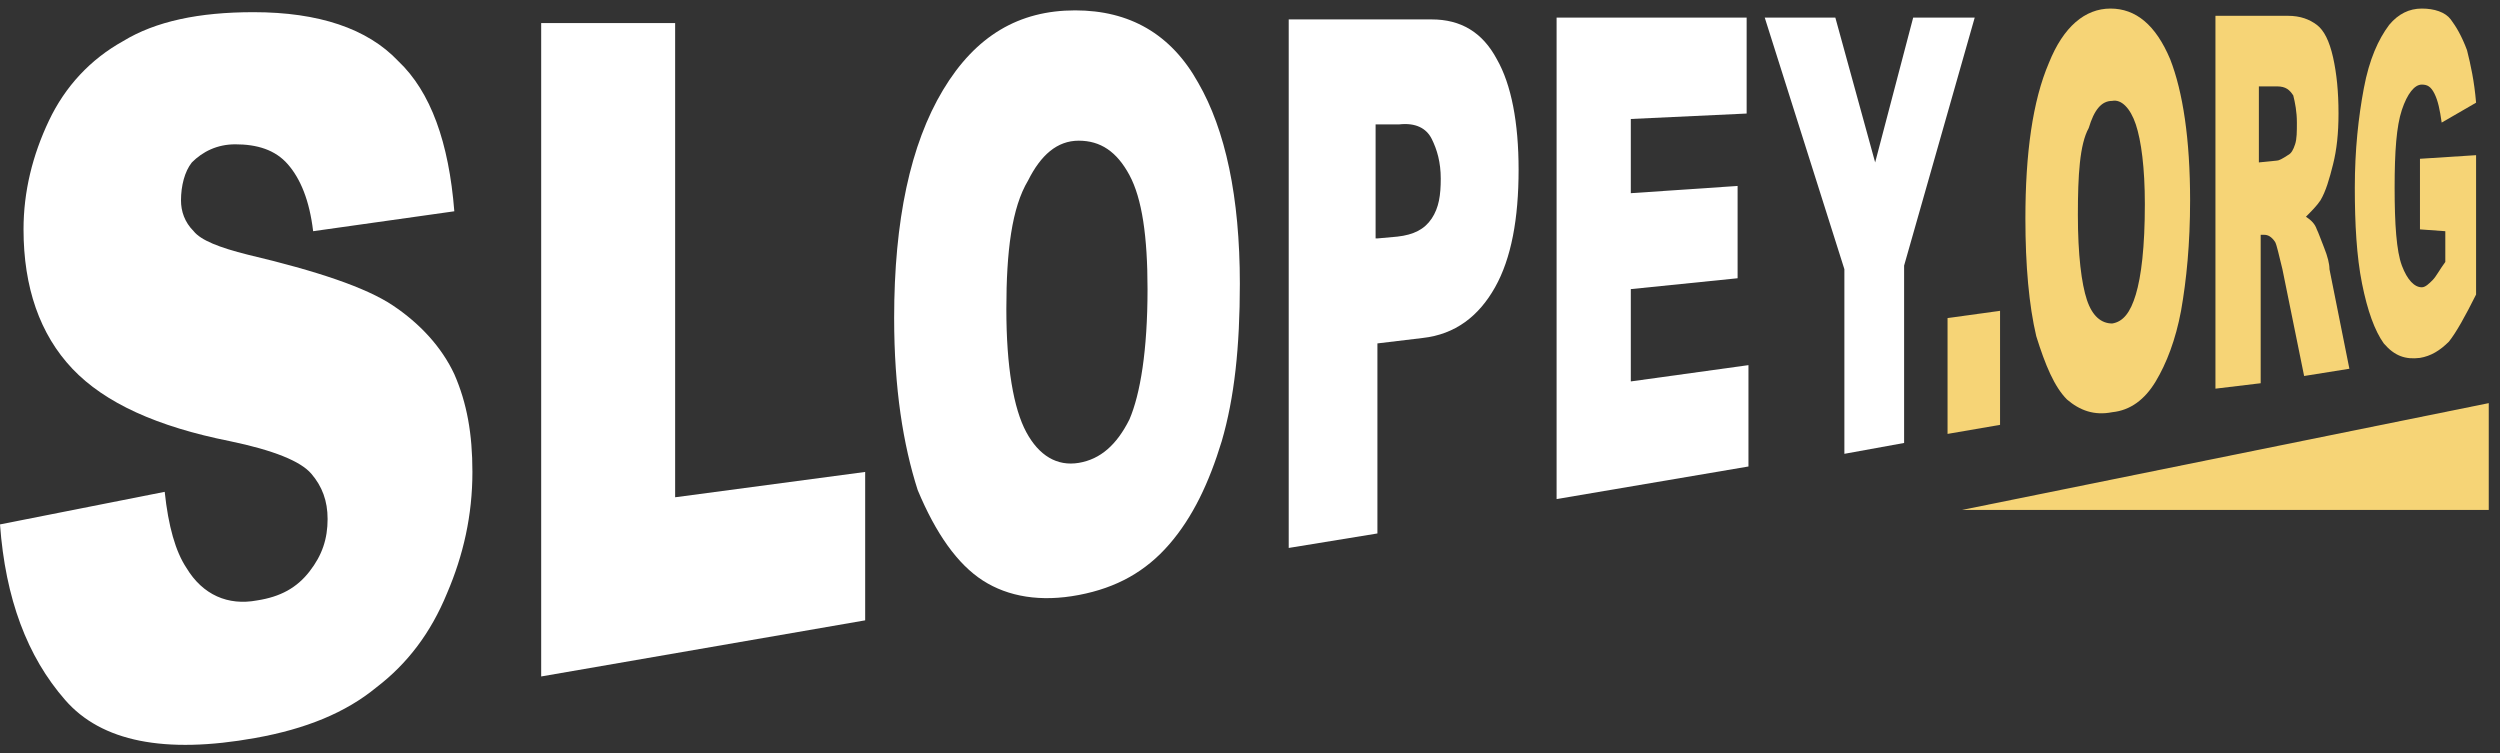
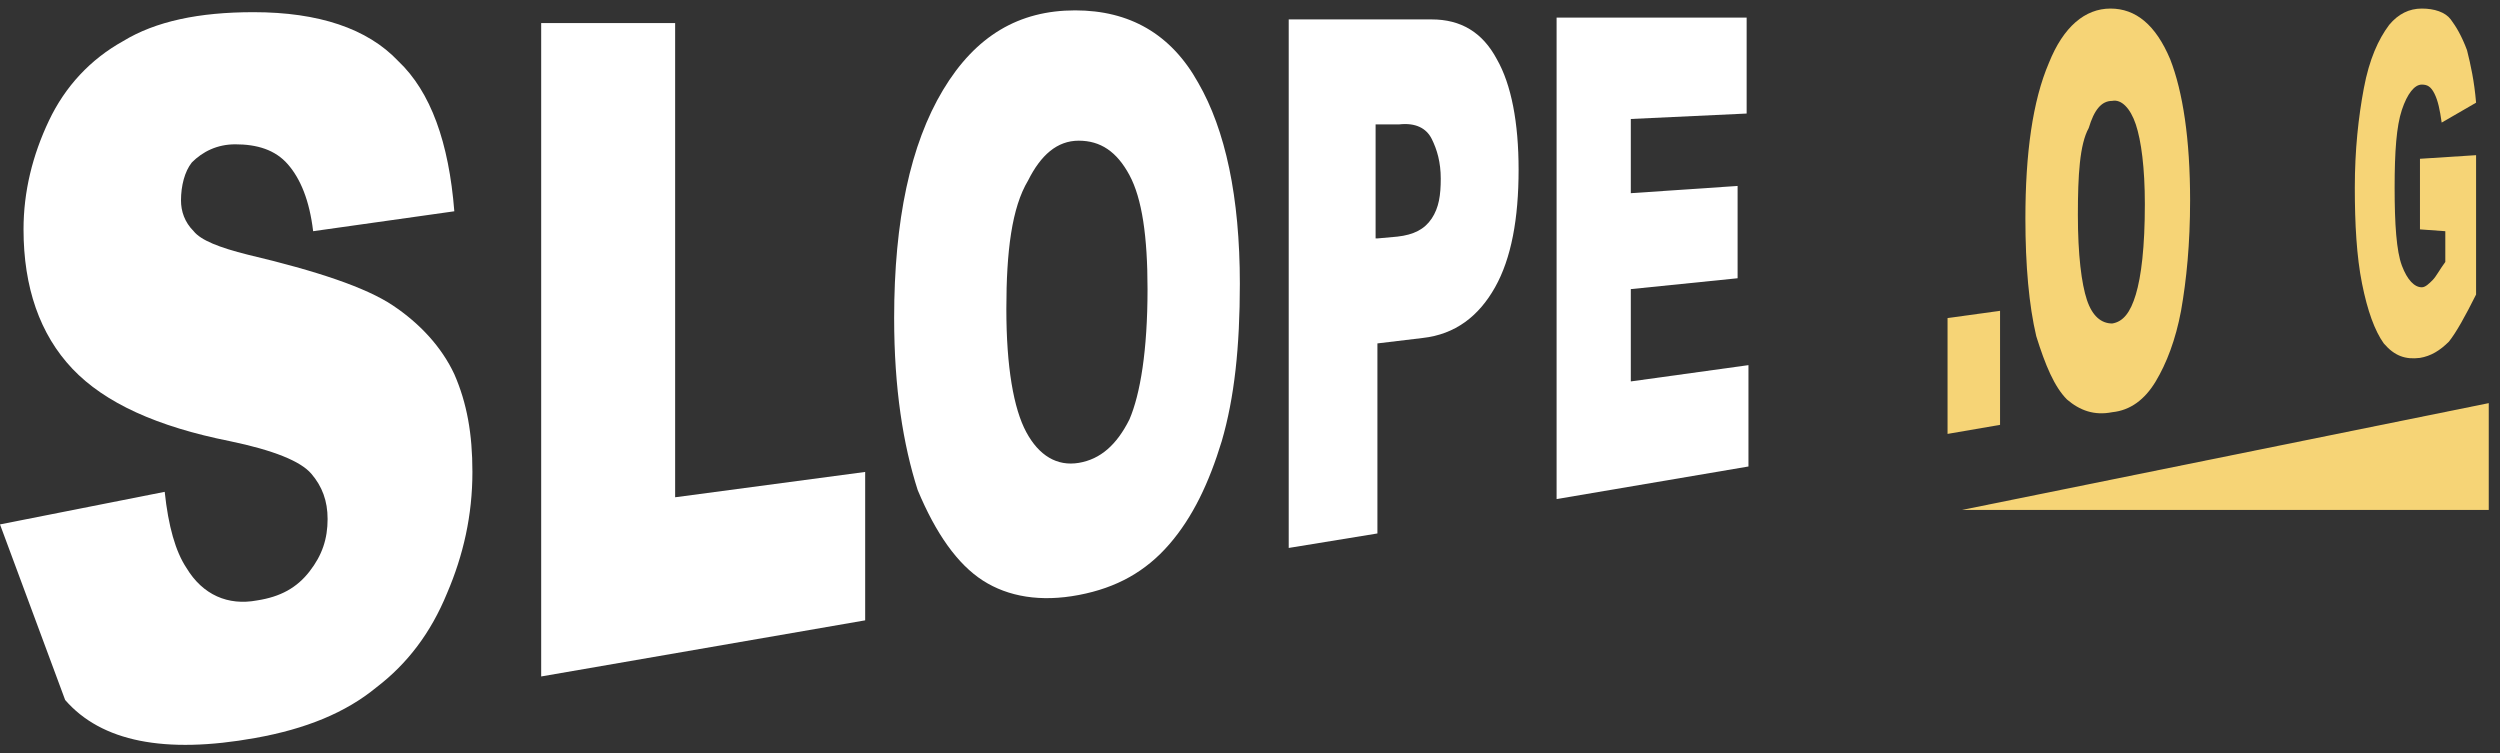
<svg xmlns="http://www.w3.org/2000/svg" width="146" height="44" viewBox="0 0 146 44" fill="none">
  <rect x="0" y="0" width="146" height="44" fill="#333333" stroke="none" />
-   <path d="M0 30.626L9.619 28.723C9.83 30.731 10.253 32.211 10.887 33.163C11.839 34.748 13.319 35.382 15.01 35.065C16.384 34.854 17.335 34.325 18.075 33.374C18.815 32.423 19.132 31.471 19.132 30.308C19.132 29.252 18.815 28.406 18.181 27.666C17.547 26.926 15.961 26.292 13.424 25.763C9.196 24.918 6.131 23.543 4.228 21.535C2.325 19.527 1.374 16.778 1.374 13.396C1.374 11.176 1.903 9.062 2.854 7.054C3.805 5.045 5.285 3.46 7.188 2.403C9.091 1.24 11.627 0.711 14.799 0.711C18.604 0.711 21.458 1.663 23.255 3.565C25.157 5.362 26.215 8.322 26.532 12.339L18.287 13.502C18.075 11.705 17.547 10.436 16.807 9.591C16.067 8.745 15.01 8.428 13.742 8.428C12.684 8.428 11.839 8.851 11.205 9.485C10.782 10.013 10.57 10.859 10.57 11.705C10.57 12.339 10.782 12.973 11.31 13.502C11.733 14.03 12.79 14.453 14.481 14.876C18.498 15.827 21.352 16.778 22.938 17.835C24.523 18.892 25.792 20.267 26.532 21.852C27.272 23.543 27.589 25.34 27.589 27.56C27.589 30.097 27.06 32.423 26.109 34.642C25.157 36.968 23.783 38.765 21.986 40.139C20.189 41.619 17.864 42.57 14.904 43.099C9.619 44.05 5.919 43.31 3.805 40.879C1.586 38.342 0.317 34.959 0 30.626Z" fill="white" />
+   <path d="M0 30.626L9.619 28.723C9.83 30.731 10.253 32.211 10.887 33.163C11.839 34.748 13.319 35.382 15.01 35.065C16.384 34.854 17.335 34.325 18.075 33.374C18.815 32.423 19.132 31.471 19.132 30.308C19.132 29.252 18.815 28.406 18.181 27.666C17.547 26.926 15.961 26.292 13.424 25.763C9.196 24.918 6.131 23.543 4.228 21.535C2.325 19.527 1.374 16.778 1.374 13.396C1.374 11.176 1.903 9.062 2.854 7.054C3.805 5.045 5.285 3.46 7.188 2.403C9.091 1.24 11.627 0.711 14.799 0.711C18.604 0.711 21.458 1.663 23.255 3.565C25.157 5.362 26.215 8.322 26.532 12.339L18.287 13.502C18.075 11.705 17.547 10.436 16.807 9.591C16.067 8.745 15.01 8.428 13.742 8.428C12.684 8.428 11.839 8.851 11.205 9.485C10.782 10.013 10.57 10.859 10.57 11.705C10.57 12.339 10.782 12.973 11.31 13.502C11.733 14.03 12.79 14.453 14.481 14.876C18.498 15.827 21.352 16.778 22.938 17.835C24.523 18.892 25.792 20.267 26.532 21.852C27.272 23.543 27.589 25.34 27.589 27.56C27.589 30.097 27.06 32.423 26.109 34.642C25.157 36.968 23.783 38.765 21.986 40.139C20.189 41.619 17.864 42.57 14.904 43.099C9.619 44.05 5.919 43.31 3.805 40.879Z" fill="white" />
  <path d="M31.605 1.346H39.428V29.04L50.526 27.56V36.228L31.605 39.505V1.346Z" fill="white" />
  <path d="M52.218 18.575C52.218 12.867 53.169 8.428 55.072 5.257C56.974 2.086 59.511 0.606 62.788 0.606C65.959 0.606 68.39 1.98 69.976 4.834C71.561 7.582 72.407 11.493 72.407 16.567C72.407 20.267 72.09 23.226 71.35 25.763C70.61 28.194 69.659 30.203 68.285 31.788C66.91 33.374 65.219 34.325 62.999 34.748C60.78 35.171 58.877 34.854 57.397 33.902C55.917 32.951 54.649 31.154 53.592 28.617C52.746 25.975 52.218 22.698 52.218 18.575ZM58.771 18.047C58.771 21.429 59.194 23.861 59.934 25.235C60.674 26.609 61.731 27.243 62.999 27.032C64.268 26.82 65.219 25.975 65.959 24.495C66.593 23.015 67.016 20.478 67.016 16.884C67.016 13.819 66.699 11.599 65.959 10.225C65.219 8.851 64.268 8.216 62.999 8.216C61.731 8.216 60.78 9.062 60.04 10.542C59.089 12.127 58.771 14.664 58.771 18.047Z" fill="white" />
  <path d="M75.261 1.134H83.612C85.303 1.134 86.572 1.874 87.417 3.46C88.263 4.94 88.686 7.159 88.686 9.908C88.686 12.762 88.263 15.087 87.311 16.778C86.36 18.47 84.986 19.527 83.083 19.738L80.441 20.055V31.154L75.261 32V1.134ZM80.441 13.924L81.603 13.819C82.555 13.713 83.189 13.396 83.612 12.762C84.035 12.127 84.14 11.387 84.14 10.436C84.14 9.485 83.929 8.745 83.612 8.111C83.295 7.476 82.66 7.159 81.709 7.265H80.335V13.924H80.441Z" fill="white" />
  <path d="M91.011 1.029H102.004V6.631L95.239 6.948V11.282L101.476 10.859V16.25L95.239 16.884V22.275L102.11 21.324V27.243L90.905 29.146V1.029H91.011Z" fill="white" />
-   <path d="M103.061 1.029H107.184L109.509 9.485L111.729 1.029H115.323L111.2 15.51V25.869L107.712 26.503V15.721L103.061 1.029Z" fill="white" />
  <path d="M113.737 18.575L116.803 18.152V24.812L113.737 25.34V18.575Z" fill="#F6D476" />
  <path d="M118.283 12.762C118.283 8.956 118.705 5.891 119.657 3.671C120.502 1.557 121.771 0.5 123.251 0.5C124.731 0.5 125.893 1.451 126.739 3.46C127.479 5.362 127.902 8.111 127.902 11.705C127.902 14.242 127.69 16.356 127.373 18.152C127.056 19.844 126.528 21.218 125.893 22.275C125.259 23.332 124.413 23.966 123.356 24.072C122.299 24.283 121.454 23.966 120.714 23.332C119.974 22.592 119.445 21.324 118.917 19.632C118.494 17.835 118.283 15.51 118.283 12.762ZM121.348 12.55C121.348 14.876 121.559 16.567 121.877 17.518C122.194 18.47 122.722 18.892 123.356 18.892C123.991 18.787 124.413 18.258 124.731 17.201C125.048 16.144 125.259 14.453 125.259 11.916C125.259 9.802 125.048 8.216 124.731 7.265C124.413 6.314 123.885 5.785 123.356 5.891C122.722 5.891 122.299 6.419 121.982 7.476C121.454 8.428 121.348 10.225 121.348 12.55Z" fill="#F6D476" />
-   <path d="M129.382 22.698V0.923H133.61C134.35 0.923 134.878 1.134 135.301 1.451C135.724 1.768 136.041 2.403 136.252 3.354C136.464 4.305 136.569 5.362 136.569 6.631C136.569 7.794 136.464 8.745 136.252 9.591C136.041 10.436 135.829 11.176 135.512 11.705C135.301 12.022 134.984 12.339 134.667 12.656C134.984 12.867 135.195 13.079 135.301 13.396C135.407 13.607 135.512 13.924 135.724 14.453C135.935 14.981 136.041 15.404 136.041 15.721L137.204 21.535L134.561 21.958L133.293 15.721C133.081 14.876 132.975 14.347 132.87 14.136C132.658 13.819 132.447 13.713 132.236 13.713H132.024V22.381L129.382 22.698ZM131.918 9.485L132.975 9.379C133.081 9.379 133.293 9.273 133.61 9.062C133.821 8.956 133.927 8.745 134.033 8.428C134.138 8.111 134.138 7.688 134.138 7.159C134.138 6.525 134.032 5.997 133.927 5.574C133.715 5.257 133.504 5.045 132.975 5.045H131.918V9.485Z" fill="#F6D476" />
  <path d="M141.326 13.396V9.273L144.603 9.062V17.201C143.969 18.47 143.44 19.421 143.017 19.95C142.489 20.478 141.96 20.795 141.326 20.901C140.48 21.006 139.846 20.795 139.212 20.055C138.683 19.315 138.261 18.152 137.944 16.567C137.626 14.981 137.521 13.079 137.521 10.965C137.521 8.745 137.732 6.842 138.049 5.151C138.366 3.46 138.895 2.297 139.529 1.451C140.058 0.817 140.692 0.5 141.432 0.5C142.172 0.5 142.806 0.711 143.123 1.134C143.44 1.557 143.757 2.086 144.074 2.931C144.286 3.777 144.497 4.728 144.603 5.997L142.594 7.159C142.489 6.419 142.383 5.891 142.172 5.468C141.96 5.045 141.749 4.94 141.432 4.94C141.009 4.94 140.586 5.468 140.269 6.419C139.952 7.371 139.846 8.851 139.846 10.965C139.846 13.079 139.952 14.664 140.269 15.51C140.586 16.356 141.009 16.778 141.432 16.778C141.643 16.778 141.855 16.567 142.066 16.356C142.277 16.144 142.489 15.721 142.806 15.299V13.502L141.326 13.396Z" fill="#F6D476" />
  <path d="M114.583 29.78H145.343V23.543L114.583 29.78Z" fill="#F6D476" />
</svg>